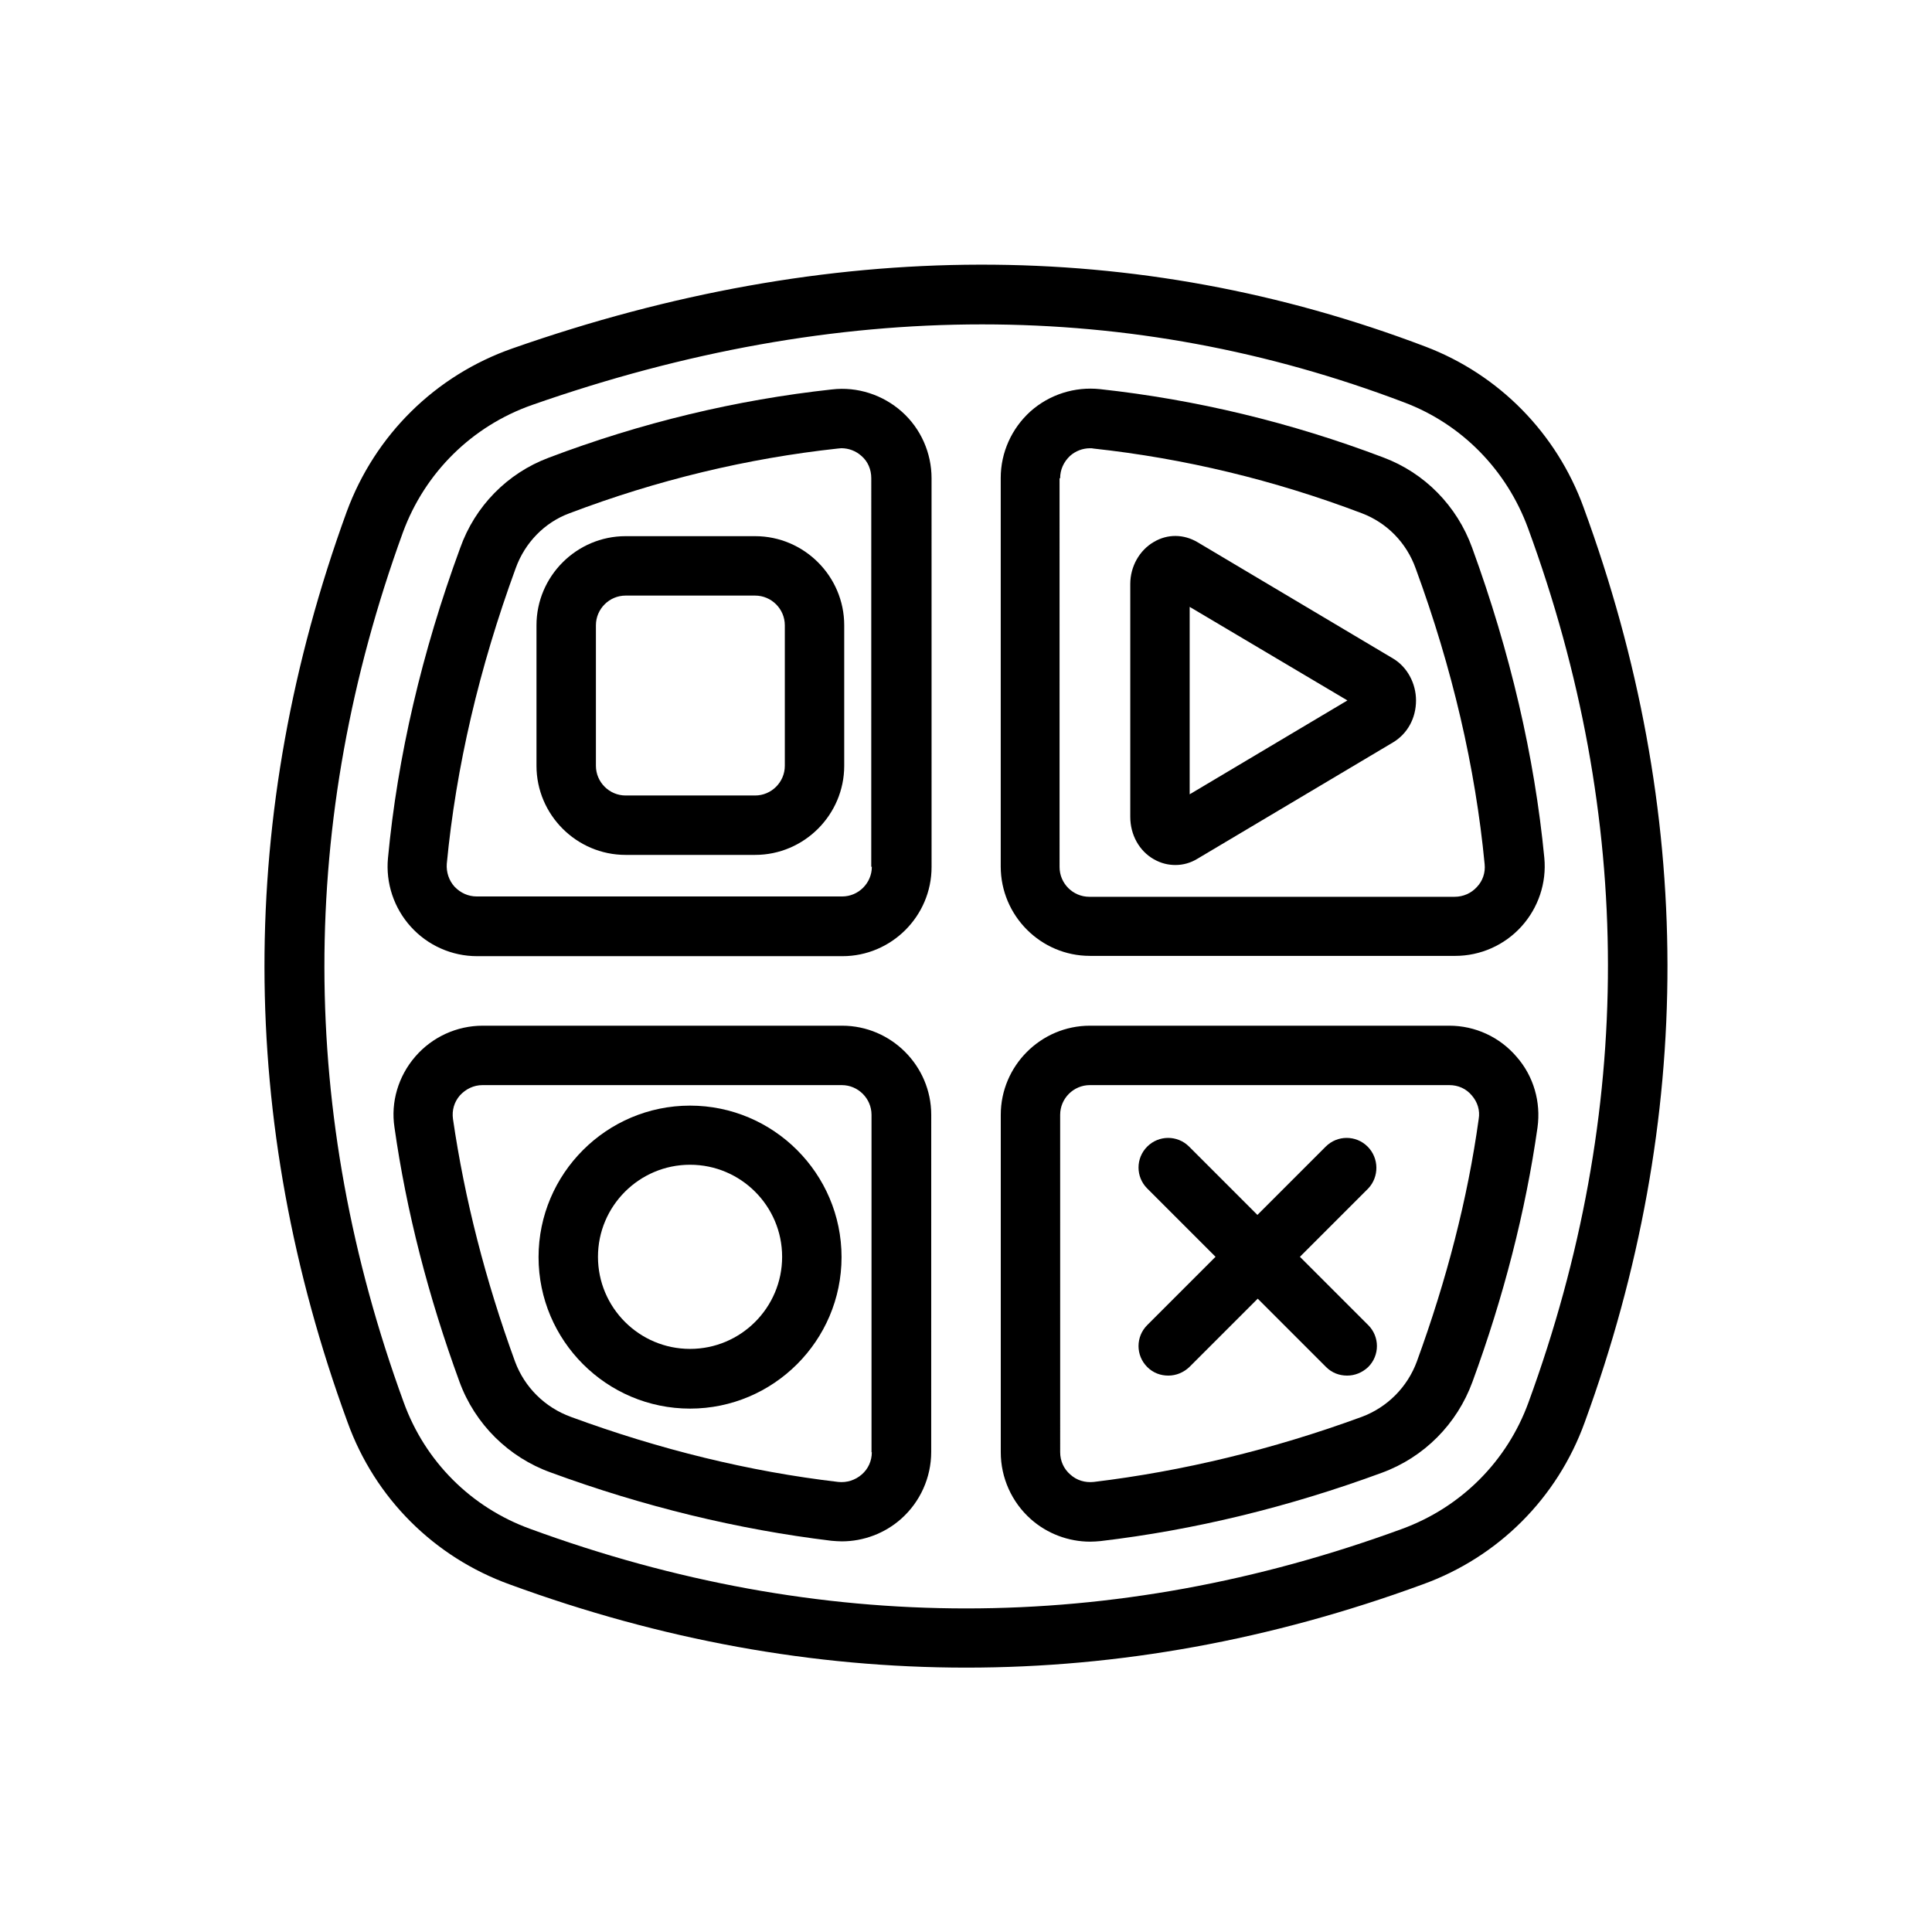
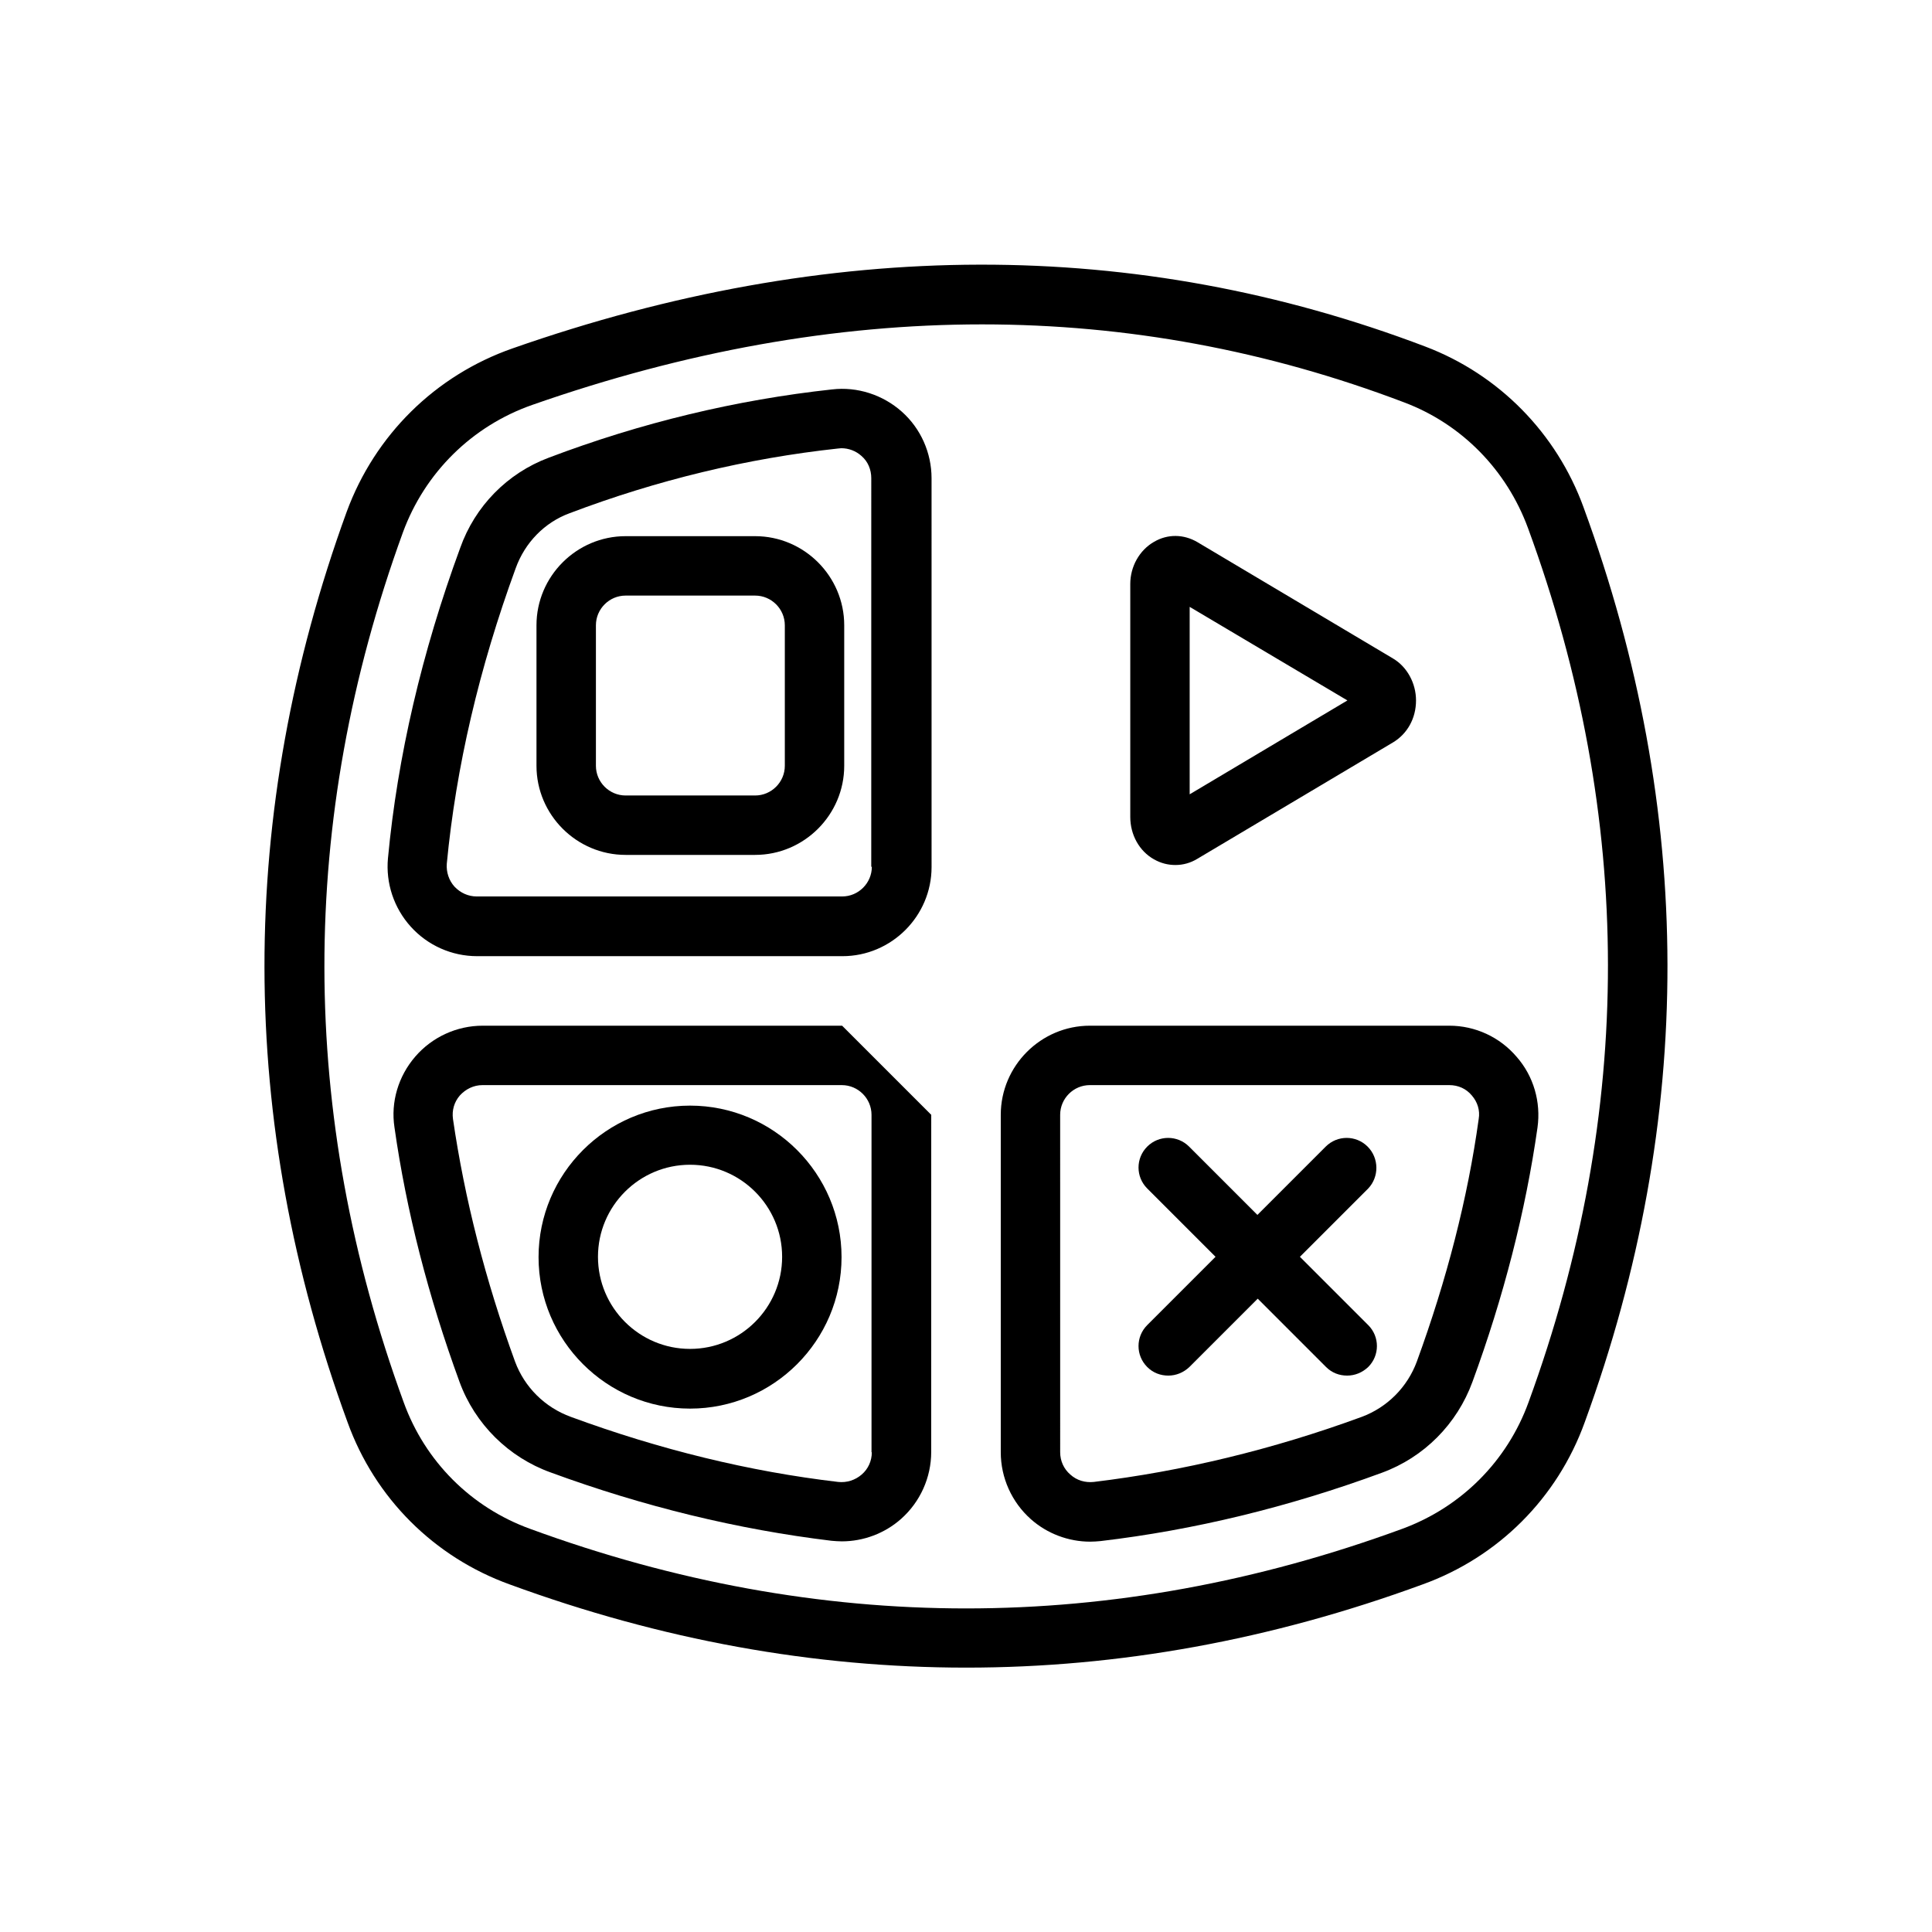
<svg xmlns="http://www.w3.org/2000/svg" fill="#000000" width="800px" height="800px" version="1.1" viewBox="144 144 512 512">
  <g>
    <path d="m563.66 278.45c-7.164-19.68-22.434-35.188-41.879-42.586-76.594-29.125-157.99-28.969-241.98 0.473-20.469 7.164-36.449 22.984-43.926 43.297-29.125 80.059-29.047 161.3 0.234 241.28 7.242 20.074 22.906 35.738 42.98 42.98 40.148 14.719 80.531 22.043 120.99 22.043 40.383 0 80.766-7.32 120.91-22.043 20.074-7.242 35.738-22.906 42.98-42.98 29.367-80.453 29.211-162.01-0.312-242.46zm-14.562 237.11c-5.668 15.664-17.871 27.867-33.535 33.613-76.672 28.102-154.37 28.102-231.04 0-15.664-5.668-27.867-17.871-33.535-33.535-27.945-76.516-28.023-154.05-0.234-230.49 5.824-15.902 18.344-28.262 34.32-33.852 40.461-14.168 80.293-21.332 119.18-21.332 38.336 0 75.73 6.926 111.94 20.703 15.191 5.746 27.078 17.871 32.746 33.297 28.18 76.758 28.262 154.69 0.156 231.6z" />
-     <path d="m432.82 397.32h96.824c6.691 0 13.066-2.832 17.555-7.793 4.488-4.961 6.691-11.57 6.062-18.184-2.598-26.922-9.055-54.555-19.129-82.184-4.016-11.098-12.594-19.836-23.539-23.93-24.48-9.289-49.75-15.352-75.098-18.105-6.691-0.707-13.383 1.418-18.422 5.902-4.961 4.488-7.871 10.863-7.871 17.633v102.96c0 13.07 10.629 23.695 23.617 23.695zm-7.871-126.58c0-2.281 0.945-4.328 2.598-5.902 1.496-1.34 3.387-2.047 5.352-2.047 0.316 0 0.629 0 0.867 0.078 24.008 2.598 47.941 8.344 71.164 17.16 6.613 2.519 11.809 7.793 14.25 14.641 9.684 26.371 15.824 52.742 18.262 78.328 0.234 2.203-0.473 4.41-2.047 6.062-1.496 1.652-3.621 2.598-5.902 2.598h-96.824c-4.328 0-7.871-3.543-7.871-7.871l-0.004-103.05z" />
    <path d="m364.5 247.2c-25.348 2.754-50.617 8.816-75.098 18.105-10.941 4.094-19.523 12.832-23.457 23.93-10.156 27.629-16.609 55.34-19.129 82.184-0.629 6.613 1.574 13.227 6.062 18.184 4.488 4.961 10.863 7.793 17.555 7.793h96.824c12.988 0 23.617-10.629 23.617-23.617l-0.004-103.04c0-6.691-2.832-13.145-7.871-17.633-5.039-4.484-11.809-6.691-18.5-5.902zm10.547 126.5c0 4.328-3.543 7.871-7.871 7.871h-96.824c-2.281 0-4.328-0.945-5.902-2.598-1.496-1.652-2.203-3.856-2.047-6.062 2.441-25.586 8.582-51.875 18.262-78.328 2.441-6.769 7.637-12.121 14.25-14.562 23.223-8.816 47.152-14.562 71.164-17.16 0.316 0 0.629-0.078 0.867-0.078 1.969 0 3.856 0.707 5.352 2.047 1.73 1.496 2.598 3.621 2.598 5.902l-0.004 102.97z" />
-     <path d="m367.17 415.82h-95.25c-6.848 0-13.383 2.992-17.871 8.188-4.488 5.195-6.535 12.043-5.512 18.734 3.148 22.199 8.973 44.871 17.238 67.465 4.094 11.18 12.988 19.996 24.168 24.008 24.641 9.055 49.672 15.113 74.391 18.105 0.945 0.078 1.891 0.156 2.754 0.156 5.746 0 11.414-2.125 15.742-5.984 5.039-4.488 7.949-10.941 7.949-17.711l0.008-89.344c0-12.988-10.629-23.617-23.617-23.617zm7.871 113.04c0 2.281-0.945 4.41-2.676 5.902-1.73 1.496-3.938 2.203-6.219 1.969-23.539-2.754-47.312-8.582-70.848-17.238-6.926-2.519-12.281-7.871-14.801-14.641-7.871-21.57-13.383-43.219-16.453-64.312-0.316-2.281 0.316-4.488 1.812-6.219 1.574-1.73 3.699-2.754 5.984-2.754h95.25c4.328 0 7.871 3.543 7.871 7.871v89.422z" />
+     <path d="m367.17 415.82h-95.25c-6.848 0-13.383 2.992-17.871 8.188-4.488 5.195-6.535 12.043-5.512 18.734 3.148 22.199 8.973 44.871 17.238 67.465 4.094 11.18 12.988 19.996 24.168 24.008 24.641 9.055 49.672 15.113 74.391 18.105 0.945 0.078 1.891 0.156 2.754 0.156 5.746 0 11.414-2.125 15.742-5.984 5.039-4.488 7.949-10.941 7.949-17.711l0.008-89.344zm7.871 113.04c0 2.281-0.945 4.41-2.676 5.902-1.73 1.496-3.938 2.203-6.219 1.969-23.539-2.754-47.312-8.582-70.848-17.238-6.926-2.519-12.281-7.871-14.801-14.641-7.871-21.57-13.383-43.219-16.453-64.312-0.316-2.281 0.316-4.488 1.812-6.219 1.574-1.73 3.699-2.754 5.984-2.754h95.25c4.328 0 7.871 3.543 7.871 7.871v89.422z" />
    <path d="m528.08 415.82h-95.25c-12.988 0-23.617 10.629-23.617 23.617v89.426c0 6.769 2.914 13.227 7.949 17.711 4.328 3.856 9.996 5.984 15.742 5.984 0.945 0 1.891-0.078 2.754-0.156 24.719-2.914 49.75-8.973 74.547-18.105 11.18-4.094 19.918-12.91 24.008-24.09 8.266-22.516 14.09-45.266 17.238-67.383 0.945-6.769-1.023-13.617-5.512-18.734-4.481-5.277-11.012-8.27-17.859-8.27zm-8.582 88.953c-2.519 6.848-7.871 12.203-14.641 14.719-23.617 8.66-47.547 14.406-71.004 17.238-2.281 0.234-4.488-0.395-6.219-1.969-1.73-1.496-2.676-3.621-2.676-5.902l-0.004-89.422c0-4.328 3.543-7.871 7.871-7.871h95.25c2.363 0 4.488 0.945 5.984 2.754 1.496 1.73 2.203 3.938 1.812 6.219-2.914 21.098-8.504 42.668-16.375 64.234z" />
    <path d="m344.11 286.09h-34.32c-12.988 0-23.617 10.629-23.617 23.617v37.234c0 12.988 10.629 23.617 23.617 23.617h34.32c12.988 0 23.617-10.629 23.617-23.617v-37.234c0-12.988-10.625-23.617-23.617-23.617zm7.875 60.852c0 4.328-3.543 7.871-7.871 7.871h-34.32c-4.328 0-7.871-3.543-7.871-7.871v-37.234c0-4.328 3.543-7.871 7.871-7.871h34.32c4.328 0 7.871 3.543 7.871 7.871z" />
    <path d="m449.83 371.74c1.812 1.023 3.699 1.496 5.668 1.496 2.047 0 4.016-0.551 5.824-1.652l51.875-30.859c3.777-2.281 6.062-6.375 6.062-11.098 0-4.566-2.363-8.895-6.062-11.098l-51.875-30.859c-3.621-2.125-7.871-2.203-11.492-0.078-3.856 2.203-6.297 6.535-6.297 11.18v61.715c0 4.719 2.359 9.051 6.297 11.254zm9.445-66.914 41.801 24.797-41.801 24.875z" />
    <path d="m326.87 437c-22.121 0-40.148 18.027-40.148 40.148 0 22.121 18.027 40.148 40.148 40.148 22.121 0 40.148-18.027 40.148-40.148 0-22.121-18.027-40.148-40.148-40.148zm0 64.473c-13.461 0-24.402-10.941-24.402-24.402 0-13.461 10.941-24.402 24.402-24.402 13.461 0 24.402 10.941 24.402 24.402 0 13.461-10.941 24.402-24.402 24.402z" />
    <path d="m506.43 447.86c-3.07-3.07-8.031-3.07-11.098 0l-18.105 18.105-18.105-18.105c-3.07-3.07-8.031-3.07-11.098 0-3.07 3.07-3.07 8.031 0 11.098l18.105 18.105-18.105 18.105c-3.07 3.07-3.07 8.031 0 11.098 1.574 1.574 3.543 2.281 5.59 2.281s4.016-0.789 5.59-2.281l18.105-18.105 18.105 18.105c1.574 1.574 3.543 2.281 5.59 2.281s4.016-0.789 5.59-2.281c3.07-3.07 3.07-8.031 0-11.098l-18.105-18.105 18.105-18.105c2.906-3.066 2.906-8.027-0.164-11.098z" />
  </g>
</svg>